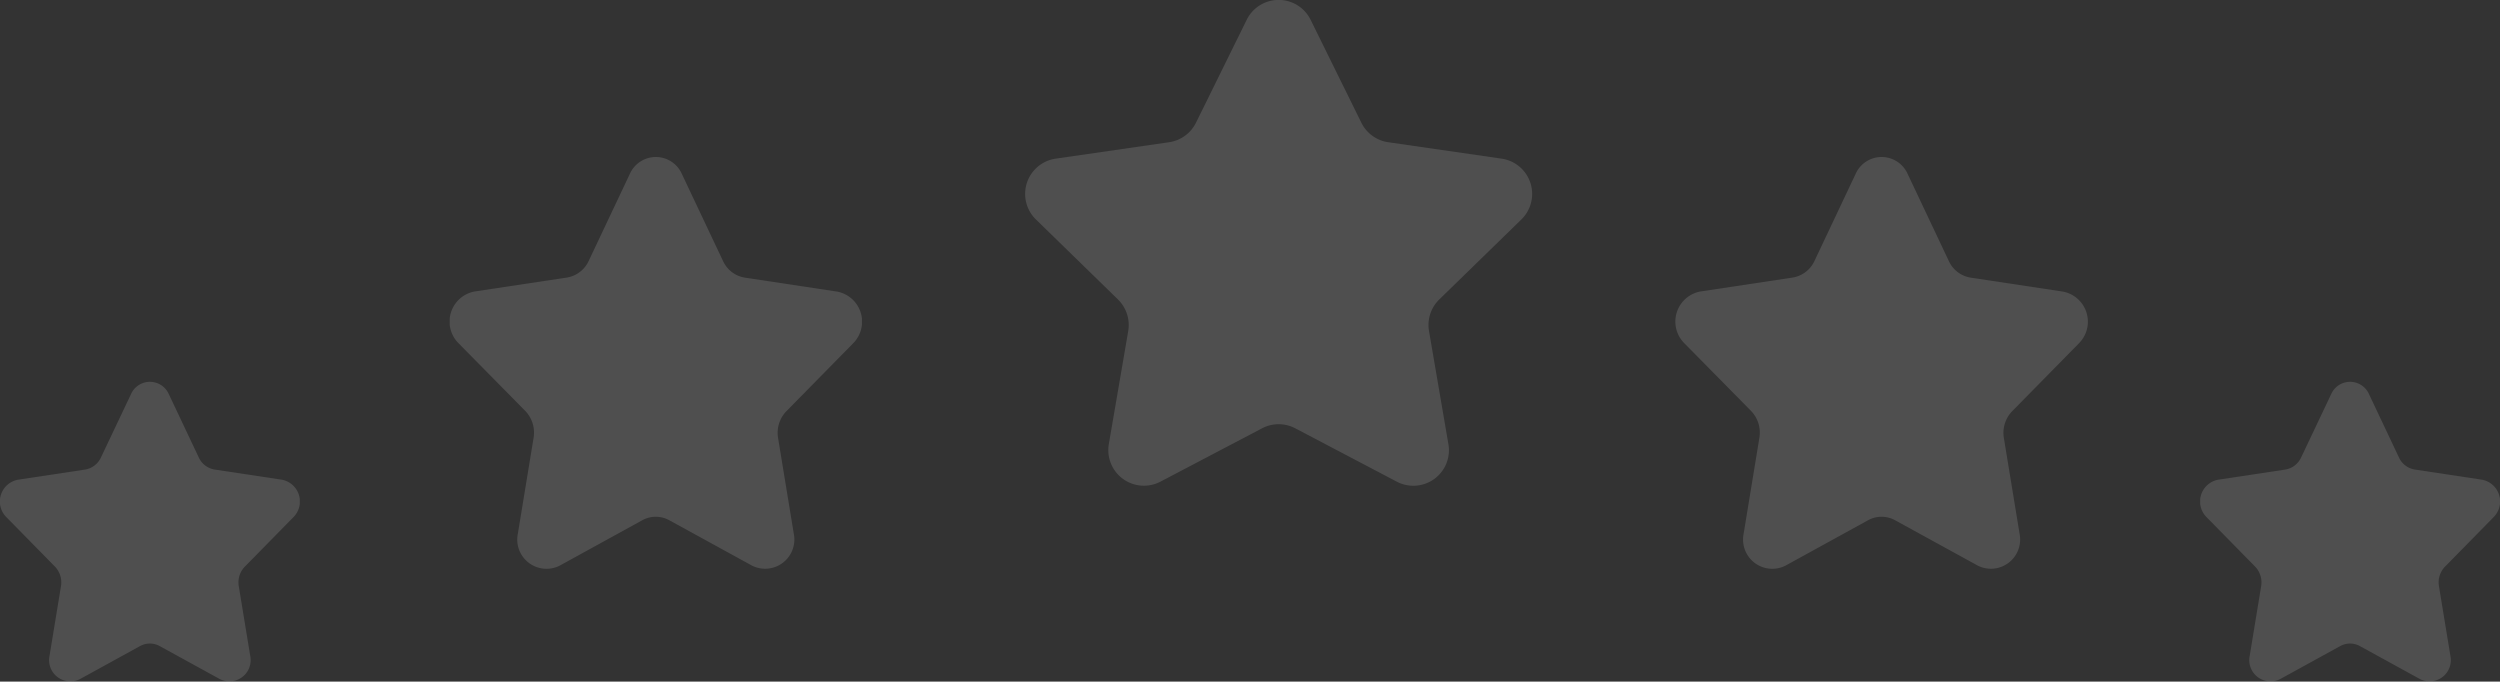
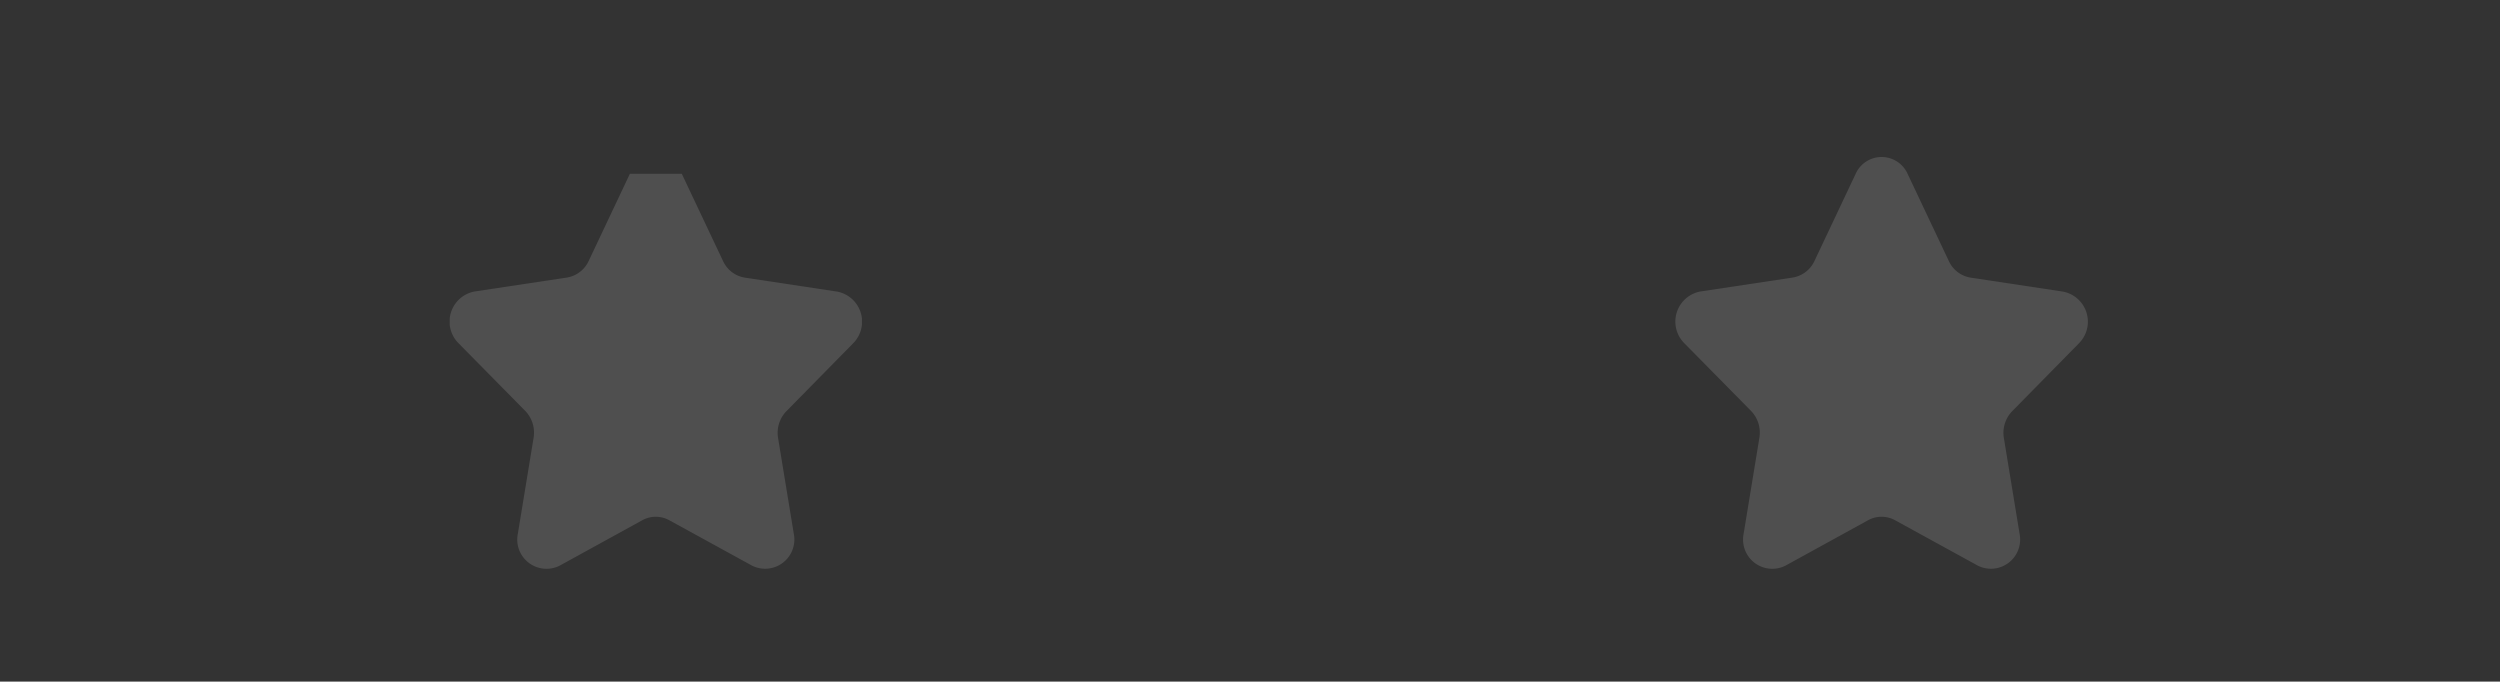
<svg xmlns="http://www.w3.org/2000/svg" width="101.569" height="27.692" viewBox="0 0 101.569 27.692">
  <rect x="0" y="0" width="101.569" height="27.692" fill="#333333" stroke="none" />
  <defs>
    <clipPath id="clip-path">
-       <rect id="사각형_114" data-name="사각형 114" width="20.599" height="19.734" transform="translate(0)" fill="#fff" />
-     </clipPath>
+       </clipPath>
    <clipPath id="clip-path-2">
      <rect id="사각형_183" data-name="사각형 183" width="16.748" height="16.748" transform="translate(0)" fill="#fff" />
    </clipPath>
    <clipPath id="clip-path-3">
-       <rect id="사각형_185" data-name="사각형 185" width="12.18" height="12.18" transform="translate(0)" fill="#fff" />
-     </clipPath>
+       </clipPath>
  </defs>
  <g id="그룹_1187" data-name="그룹 1187" opacity="0.14">
    <g id="그룹_214" data-name="그룹 214" transform="translate(41.649 0)" clip-path="url(#clip-path)">
-       <path id="패스_378" data-name="패스 378" d="M11.6.807,13.66,4.985a1.446,1.446,0,0,0,1.089.792l4.612.668a1.448,1.448,0,0,1,.8,2.47l-3.337,3.251a1.453,1.453,0,0,0-.416,1.281l.788,4.594a1.445,1.445,0,0,1-2.1,1.525L10.974,17.4a1.451,1.451,0,0,0-1.348,0L5.5,19.566a1.447,1.447,0,0,1-2.1-1.525l.788-4.594a1.453,1.453,0,0,0-.416-1.281L.438,8.915a1.448,1.448,0,0,1,.8-2.47l4.612-.668a1.453,1.453,0,0,0,1.091-.792L9,.807a1.447,1.447,0,0,1,2.6,0" transform="translate(0 0.001)" fill="#fff" fill-rule="evenodd" />
-     </g>
+       </g>
    <g id="그룹_404" data-name="그룹 404" transform="translate(18.271 6.376)" clip-path="url(#clip-path-2)">
-       <path id="패스_13556" data-name="패스 13556" d="M9.429.685l1.677,3.546a1.18,1.18,0,0,0,.885.672l3.749.567a1.244,1.244,0,0,1,.651,2.1l-2.713,2.759a1.267,1.267,0,0,0-.338,1.087l.64,3.9A1.187,1.187,0,0,1,12.276,16.6l-3.354-1.84a1.136,1.136,0,0,0-1.1,0L4.475,16.6a1.188,1.188,0,0,1-1.707-1.294l.64-3.9a1.267,1.267,0,0,0-.338-1.087L.356,7.566a1.244,1.244,0,0,1,.651-2.1L4.757,4.9a1.186,1.186,0,0,0,.887-.672L7.319.685a1.156,1.156,0,0,1,2.11,0" transform="translate(0 0.001)" fill="#fff" fill-rule="evenodd" />
+       <path id="패스_13556" data-name="패스 13556" d="M9.429.685l1.677,3.546a1.18,1.18,0,0,0,.885.672l3.749.567a1.244,1.244,0,0,1,.651,2.1l-2.713,2.759a1.267,1.267,0,0,0-.338,1.087l.64,3.9A1.187,1.187,0,0,1,12.276,16.6l-3.354-1.84a1.136,1.136,0,0,0-1.1,0L4.475,16.6a1.188,1.188,0,0,1-1.707-1.294l.64-3.9a1.267,1.267,0,0,0-.338-1.087L.356,7.566a1.244,1.244,0,0,1,.651-2.1L4.757,4.9a1.186,1.186,0,0,0,.887-.672L7.319.685" transform="translate(0 0.001)" fill="#fff" fill-rule="evenodd" />
    </g>
    <g id="그룹_406" data-name="그룹 406" transform="translate(0 15.511)" clip-path="url(#clip-path-3)">
-       <path id="패스_13558" data-name="패스 13558" d="M6.858.5,8.077,3.077a.859.859,0,0,0,.644.489l2.727.412A.9.9,0,0,1,11.921,5.5L9.948,7.509A.921.921,0,0,0,9.7,8.3l.466,2.835a.863.863,0,0,1-1.24.941L6.489,10.738a.826.826,0,0,0-.8,0L3.254,12.076a.864.864,0,0,1-1.242-.941L2.478,8.3a.921.921,0,0,0-.246-.791L.259,5.5A.9.9,0,0,1,.733,3.978L3.46,3.566A.863.863,0,0,0,4.1,3.077L5.323.5A.84.84,0,0,1,6.858.5" transform="translate(0 0)" fill="#fff" fill-rule="evenodd" />
-     </g>
+       </g>
    <g id="그룹_405" data-name="그룹 405" transform="translate(68.072 6.376)" clip-path="url(#clip-path-2)">
      <path id="패스_13557" data-name="패스 13557" d="M9.429.685l1.677,3.546a1.18,1.18,0,0,0,.885.672l3.749.567a1.244,1.244,0,0,1,.651,2.1l-2.713,2.759a1.267,1.267,0,0,0-.338,1.087l.64,3.9A1.187,1.187,0,0,1,12.276,16.6l-3.354-1.84a1.136,1.136,0,0,0-1.1,0L4.475,16.6a1.188,1.188,0,0,1-1.707-1.294l.64-3.9a1.267,1.267,0,0,0-.338-1.087L.356,7.566a1.244,1.244,0,0,1,.651-2.1L4.757,4.9a1.186,1.186,0,0,0,.887-.672L7.319.685a1.156,1.156,0,0,1,2.11,0" transform="translate(0 0.001)" fill="#fff" fill-rule="evenodd" />
    </g>
    <g id="그룹_407" data-name="그룹 407" transform="translate(89.388 15.511)" clip-path="url(#clip-path-3)">
      <path id="패스_13559" data-name="패스 13559" d="M6.858.5,8.077,3.077a.859.859,0,0,0,.644.489l2.727.412A.9.9,0,0,1,11.921,5.5L9.948,7.509A.921.921,0,0,0,9.7,8.3l.466,2.835a.863.863,0,0,1-1.24.941L6.489,10.738a.826.826,0,0,0-.8,0L3.254,12.076a.864.864,0,0,1-1.242-.941L2.478,8.3a.921.921,0,0,0-.246-.791L.259,5.5A.9.9,0,0,1,.733,3.978L3.46,3.566A.863.863,0,0,0,4.1,3.077L5.323.5A.84.84,0,0,1,6.858.5" transform="translate(0 0)" fill="#fff" fill-rule="evenodd" />
    </g>
  </g>
</svg>